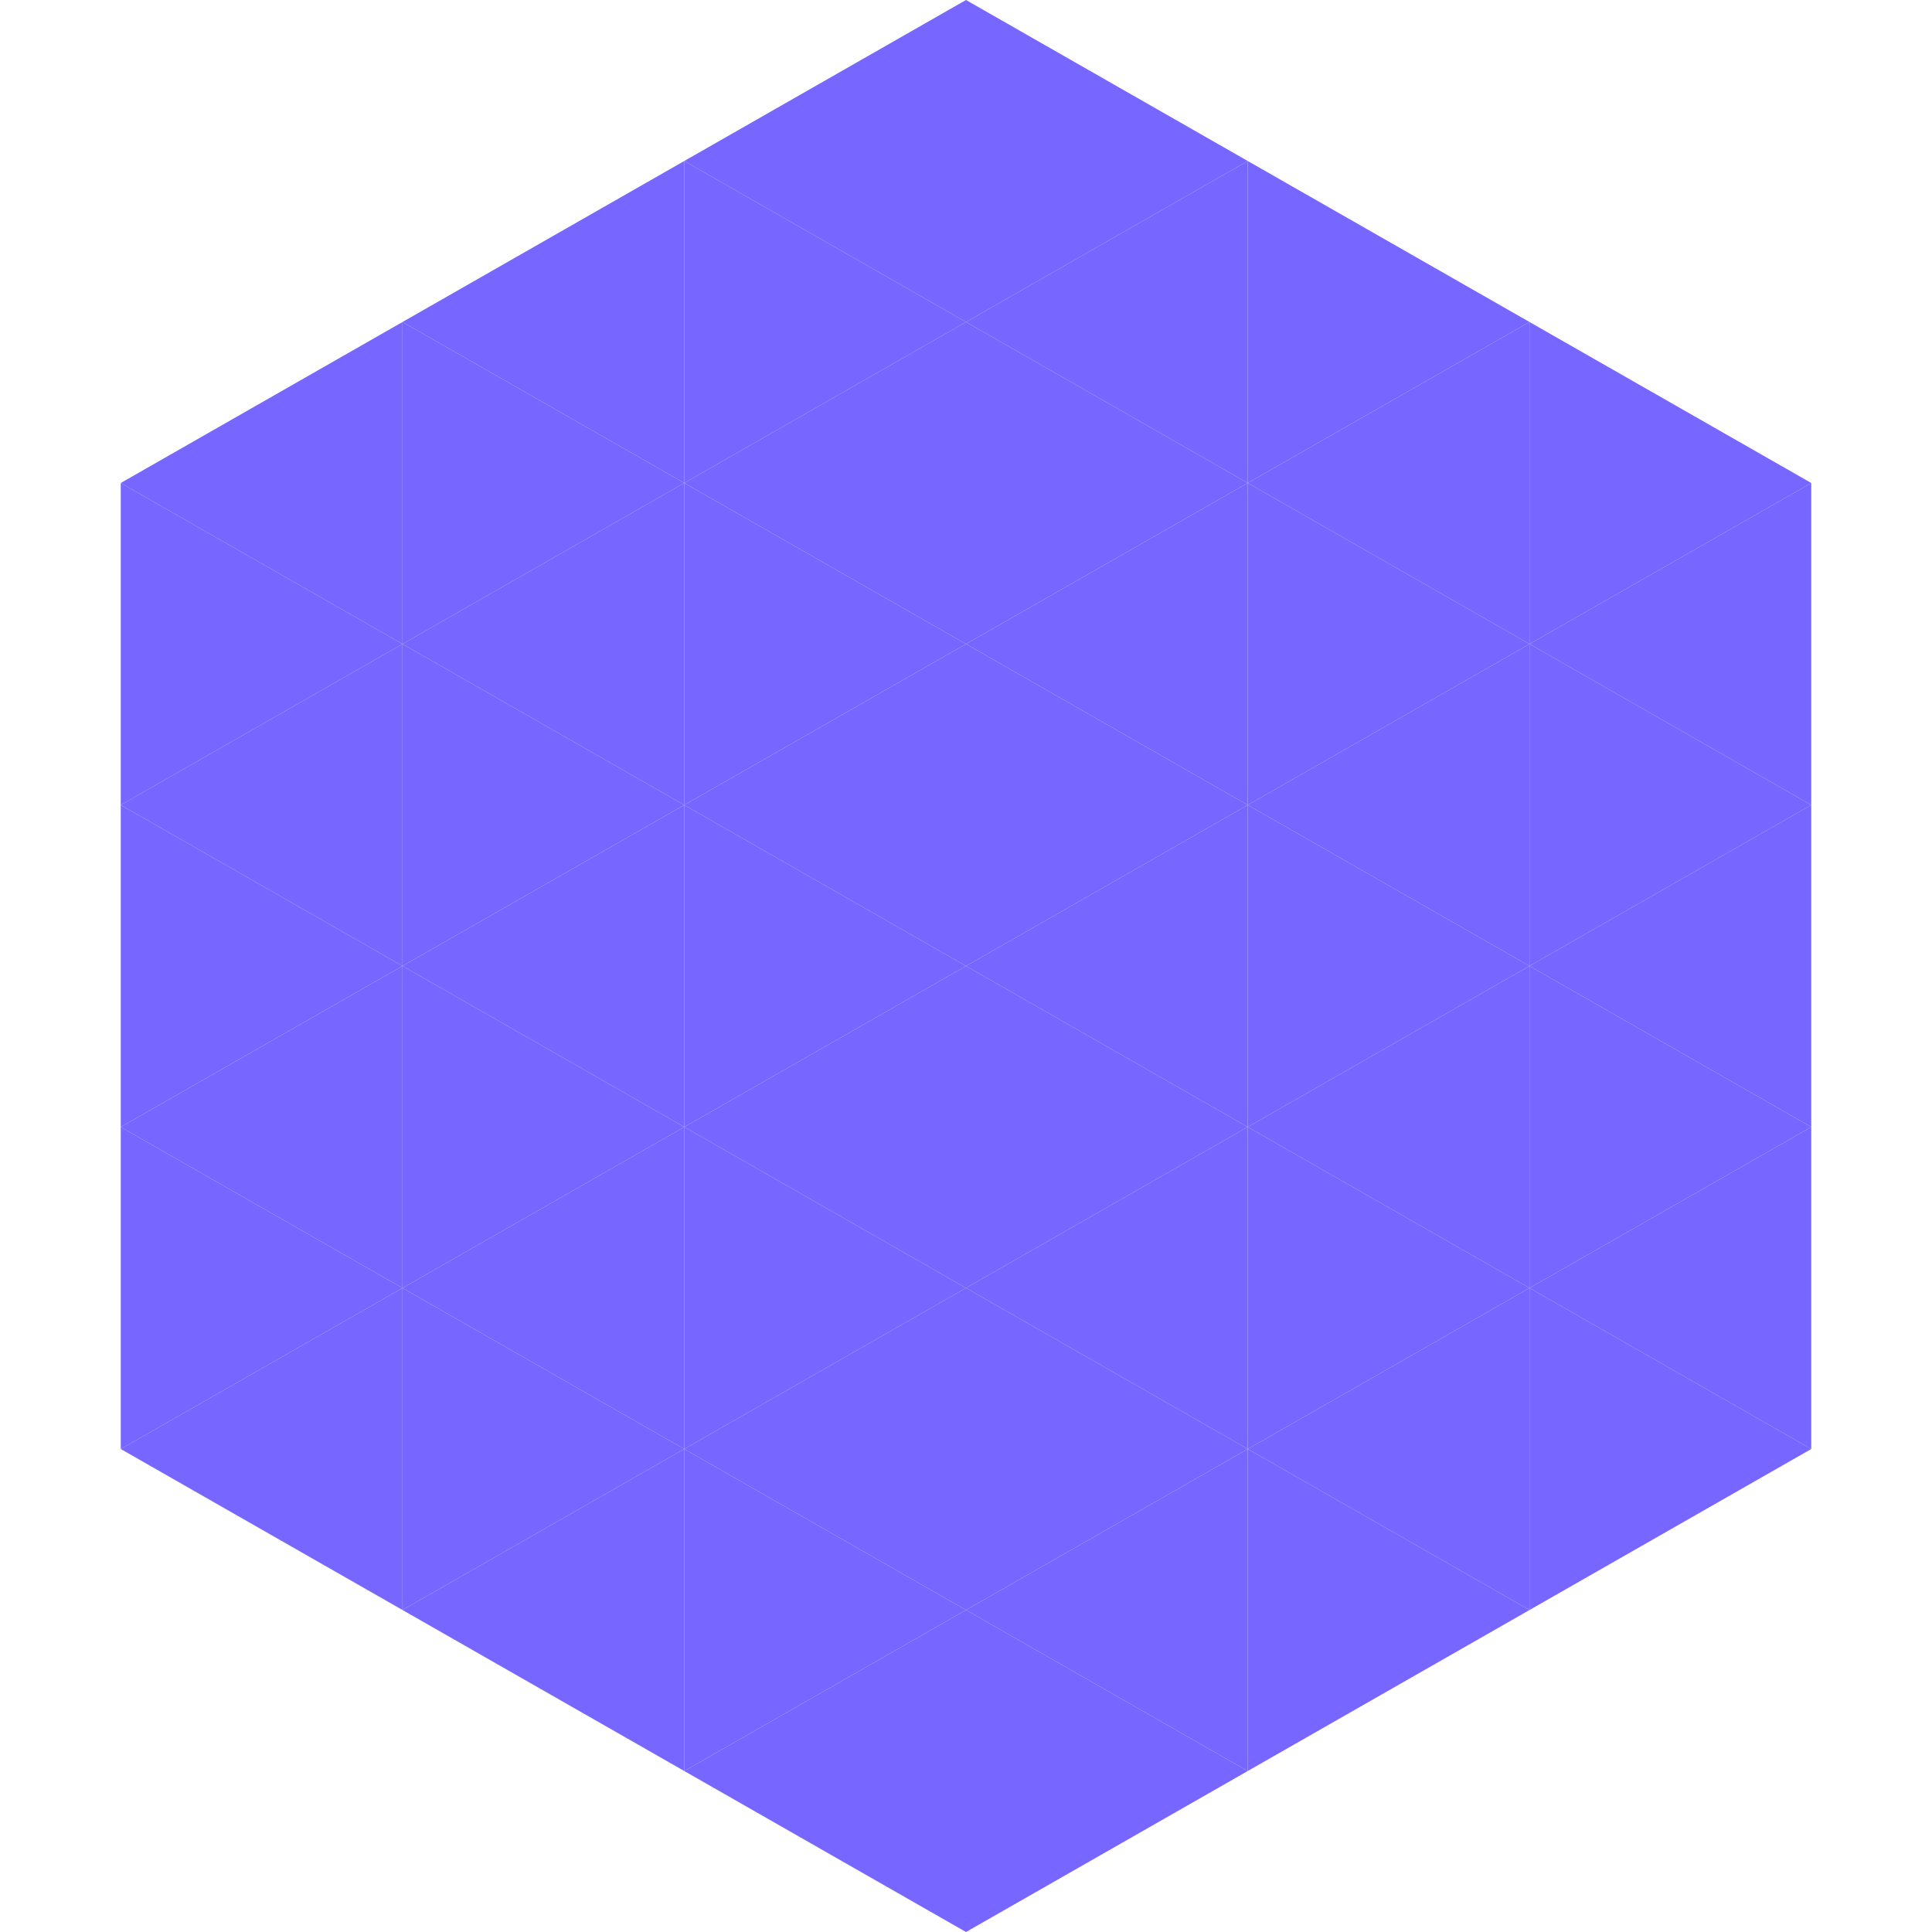
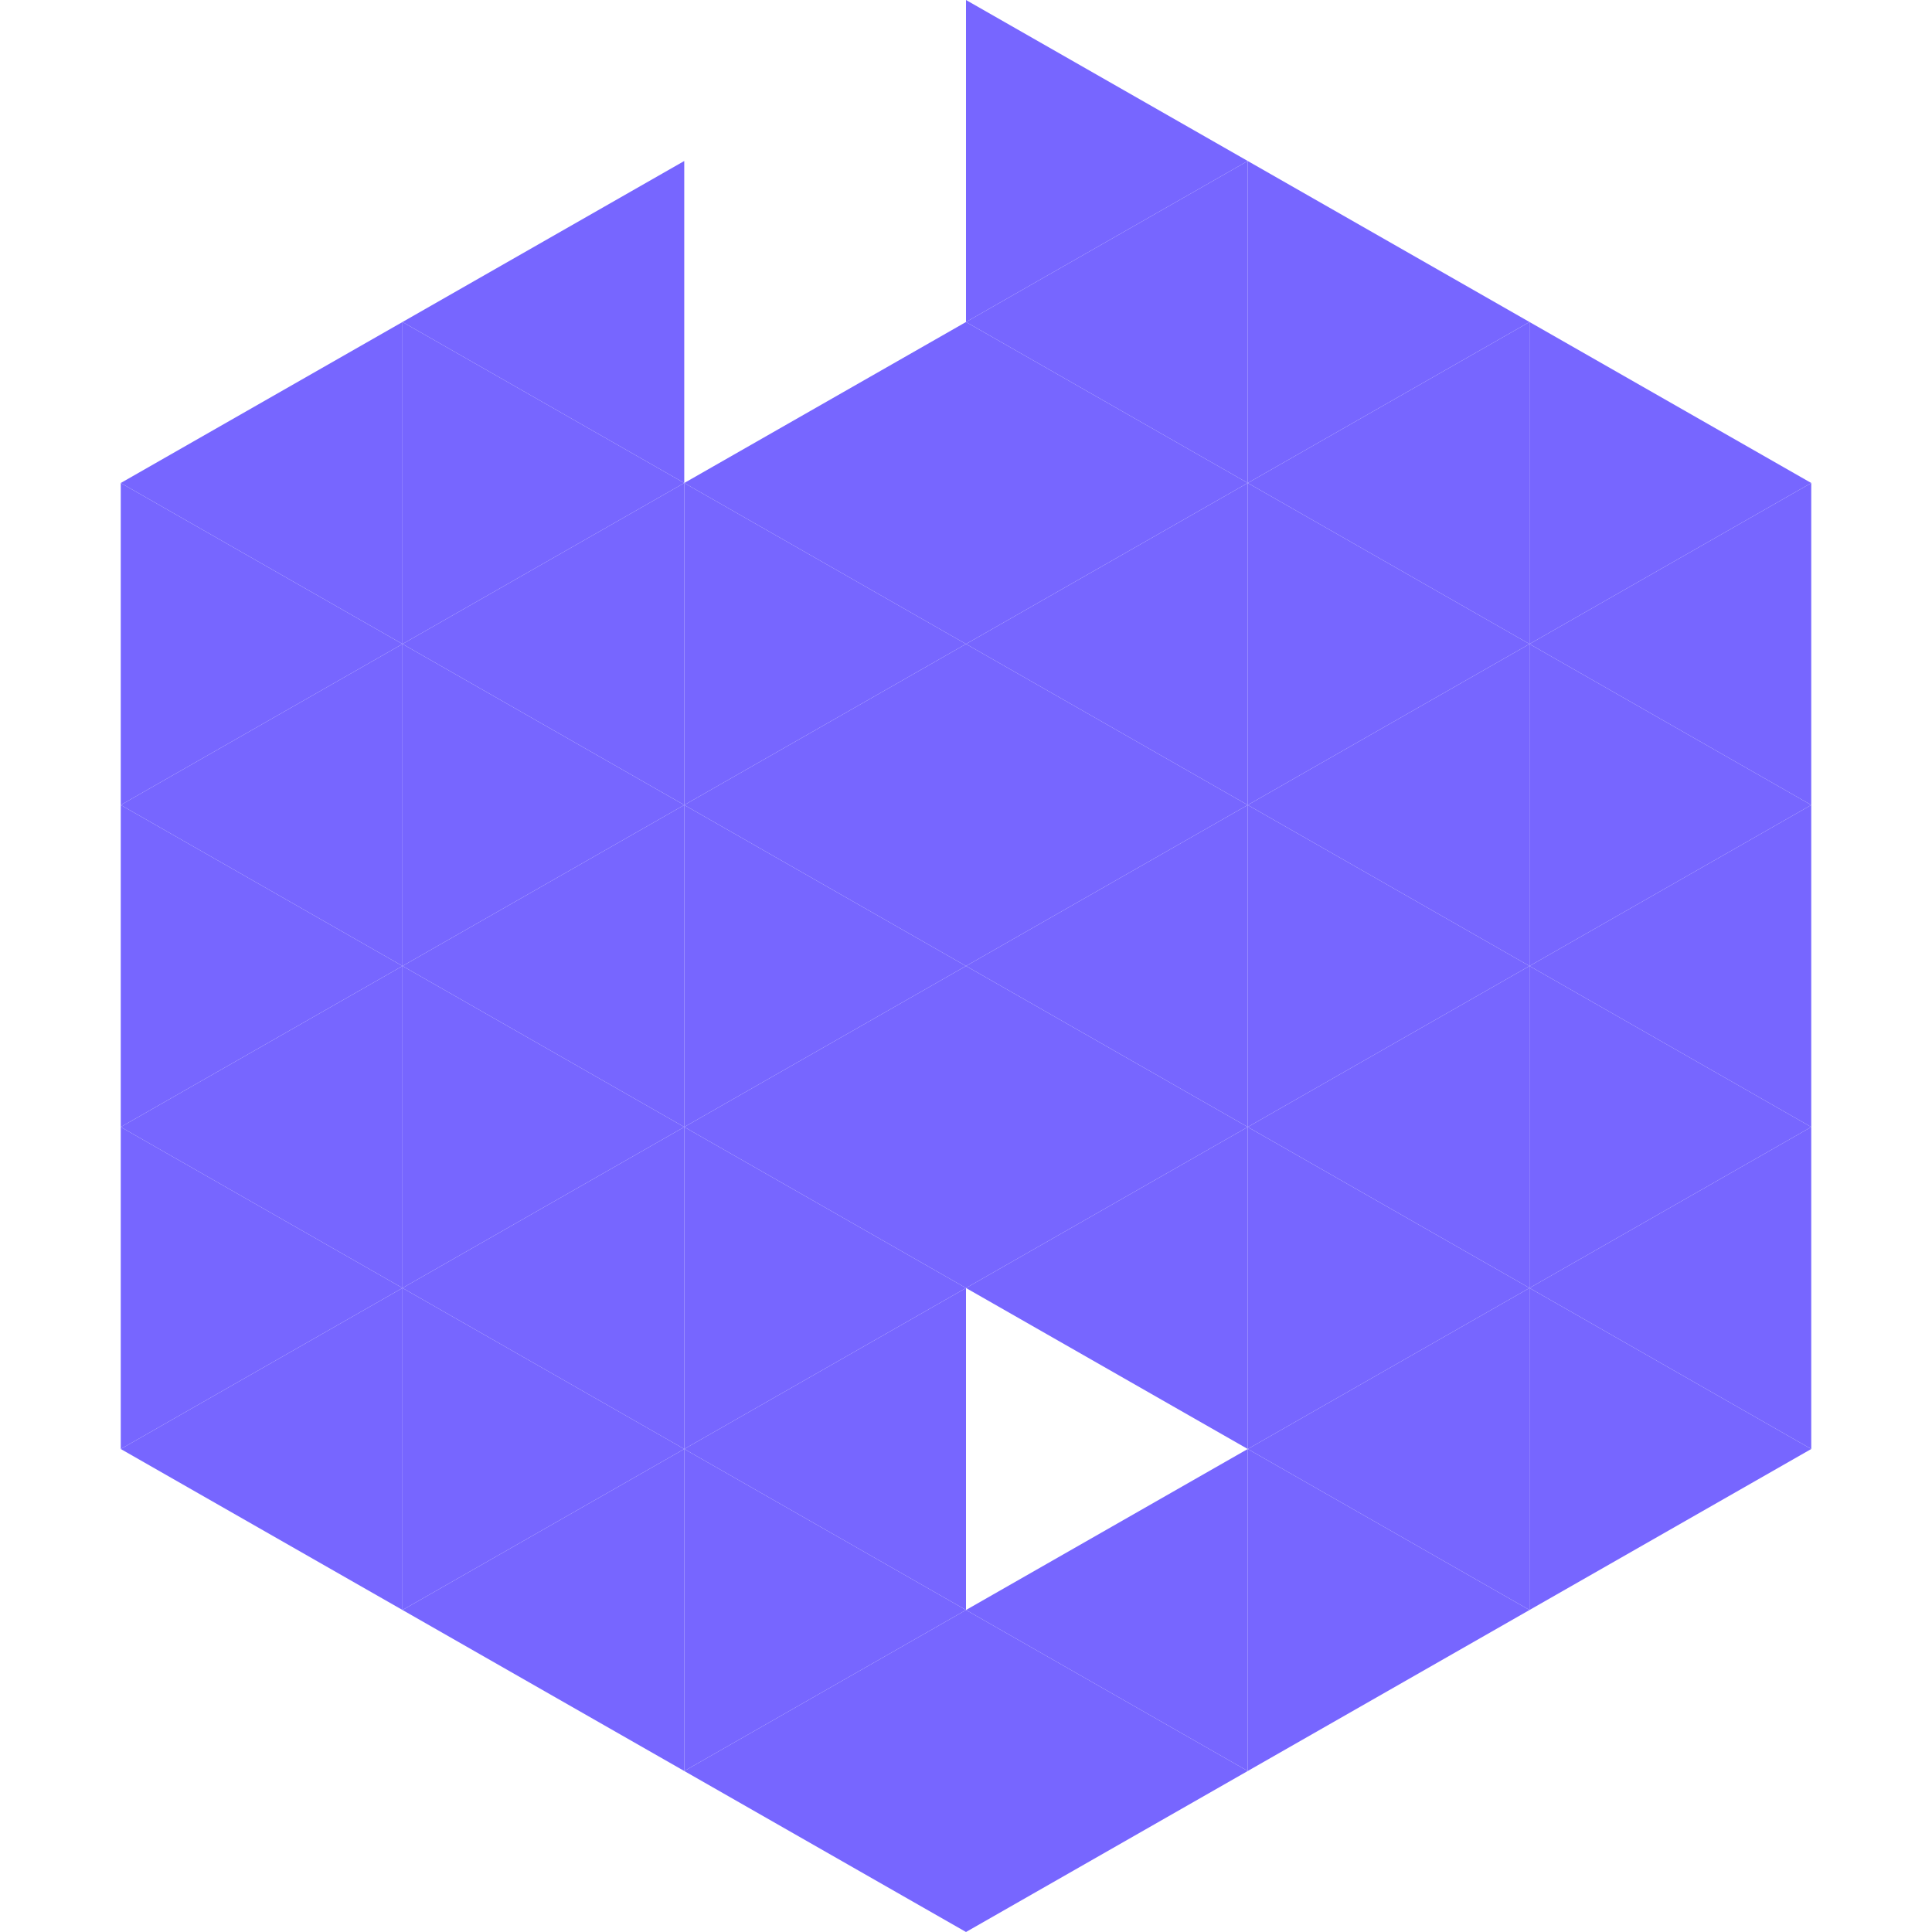
<svg xmlns="http://www.w3.org/2000/svg" width="240" height="240">
  <polygon points="50,40 15,60 50,80" style="fill:rgb(119,102,255)" />
  <polygon points="190,40 225,60 190,80" style="fill:rgb(119,102,255)" />
  <polygon points="15,60 50,80 15,100" style="fill:rgb(119,102,255)" />
  <polygon points="225,60 190,80 225,100" style="fill:rgb(119,102,255)" />
  <polygon points="50,80 15,100 50,120" style="fill:rgb(119,102,255)" />
  <polygon points="190,80 225,100 190,120" style="fill:rgb(119,102,255)" />
  <polygon points="15,100 50,120 15,140" style="fill:rgb(119,102,255)" />
  <polygon points="225,100 190,120 225,140" style="fill:rgb(119,102,255)" />
  <polygon points="50,120 15,140 50,160" style="fill:rgb(119,102,255)" />
  <polygon points="190,120 225,140 190,160" style="fill:rgb(119,102,255)" />
  <polygon points="15,140 50,160 15,180" style="fill:rgb(119,102,255)" />
  <polygon points="225,140 190,160 225,180" style="fill:rgb(119,102,255)" />
  <polygon points="50,160 15,180 50,200" style="fill:rgb(119,102,255)" />
  <polygon points="190,160 225,180 190,200" style="fill:rgb(119,102,255)" />
  <polygon points="15,180 50,200 15,220" style="fill:rgb(255,255,255); fill-opacity:0" />
  <polygon points="225,180 190,200 225,220" style="fill:rgb(255,255,255); fill-opacity:0" />
  <polygon points="50,0 85,20 50,40" style="fill:rgb(255,255,255); fill-opacity:0" />
  <polygon points="190,0 155,20 190,40" style="fill:rgb(255,255,255); fill-opacity:0" />
  <polygon points="85,20 50,40 85,60" style="fill:rgb(119,102,255)" />
  <polygon points="155,20 190,40 155,60" style="fill:rgb(119,102,255)" />
  <polygon points="50,40 85,60 50,80" style="fill:rgb(119,102,255)" />
  <polygon points="190,40 155,60 190,80" style="fill:rgb(119,102,255)" />
  <polygon points="85,60 50,80 85,100" style="fill:rgb(119,102,255)" />
  <polygon points="155,60 190,80 155,100" style="fill:rgb(119,102,255)" />
  <polygon points="50,80 85,100 50,120" style="fill:rgb(119,102,255)" />
  <polygon points="190,80 155,100 190,120" style="fill:rgb(119,102,255)" />
  <polygon points="85,100 50,120 85,140" style="fill:rgb(119,102,255)" />
  <polygon points="155,100 190,120 155,140" style="fill:rgb(119,102,255)" />
  <polygon points="50,120 85,140 50,160" style="fill:rgb(119,102,255)" />
  <polygon points="190,120 155,140 190,160" style="fill:rgb(119,102,255)" />
  <polygon points="85,140 50,160 85,180" style="fill:rgb(119,102,255)" />
  <polygon points="155,140 190,160 155,180" style="fill:rgb(119,102,255)" />
  <polygon points="50,160 85,180 50,200" style="fill:rgb(119,102,255)" />
  <polygon points="190,160 155,180 190,200" style="fill:rgb(119,102,255)" />
  <polygon points="85,180 50,200 85,220" style="fill:rgb(119,102,255)" />
  <polygon points="155,180 190,200 155,220" style="fill:rgb(119,102,255)" />
-   <polygon points="120,0 85,20 120,40" style="fill:rgb(119,102,255)" />
  <polygon points="120,0 155,20 120,40" style="fill:rgb(119,102,255)" />
-   <polygon points="85,20 120,40 85,60" style="fill:rgb(119,102,255)" />
  <polygon points="155,20 120,40 155,60" style="fill:rgb(119,102,255)" />
  <polygon points="120,40 85,60 120,80" style="fill:rgb(119,102,255)" />
  <polygon points="120,40 155,60 120,80" style="fill:rgb(119,102,255)" />
  <polygon points="85,60 120,80 85,100" style="fill:rgb(119,102,255)" />
  <polygon points="155,60 120,80 155,100" style="fill:rgb(119,102,255)" />
  <polygon points="120,80 85,100 120,120" style="fill:rgb(119,102,255)" />
  <polygon points="120,80 155,100 120,120" style="fill:rgb(119,102,255)" />
  <polygon points="85,100 120,120 85,140" style="fill:rgb(119,102,255)" />
  <polygon points="155,100 120,120 155,140" style="fill:rgb(119,102,255)" />
  <polygon points="120,120 85,140 120,160" style="fill:rgb(119,102,255)" />
  <polygon points="120,120 155,140 120,160" style="fill:rgb(119,102,255)" />
  <polygon points="85,140 120,160 85,180" style="fill:rgb(119,102,255)" />
  <polygon points="155,140 120,160 155,180" style="fill:rgb(119,102,255)" />
  <polygon points="120,160 85,180 120,200" style="fill:rgb(119,102,255)" />
-   <polygon points="120,160 155,180 120,200" style="fill:rgb(119,102,255)" />
  <polygon points="85,180 120,200 85,220" style="fill:rgb(119,102,255)" />
  <polygon points="155,180 120,200 155,220" style="fill:rgb(119,102,255)" />
  <polygon points="120,200 85,220 120,240" style="fill:rgb(119,102,255)" />
  <polygon points="120,200 155,220 120,240" style="fill:rgb(119,102,255)" />
-   <polygon points="85,220 120,240 85,260" style="fill:rgb(255,255,255); fill-opacity:0" />
-   <polygon points="155,220 120,240 155,260" style="fill:rgb(255,255,255); fill-opacity:0" />
</svg>